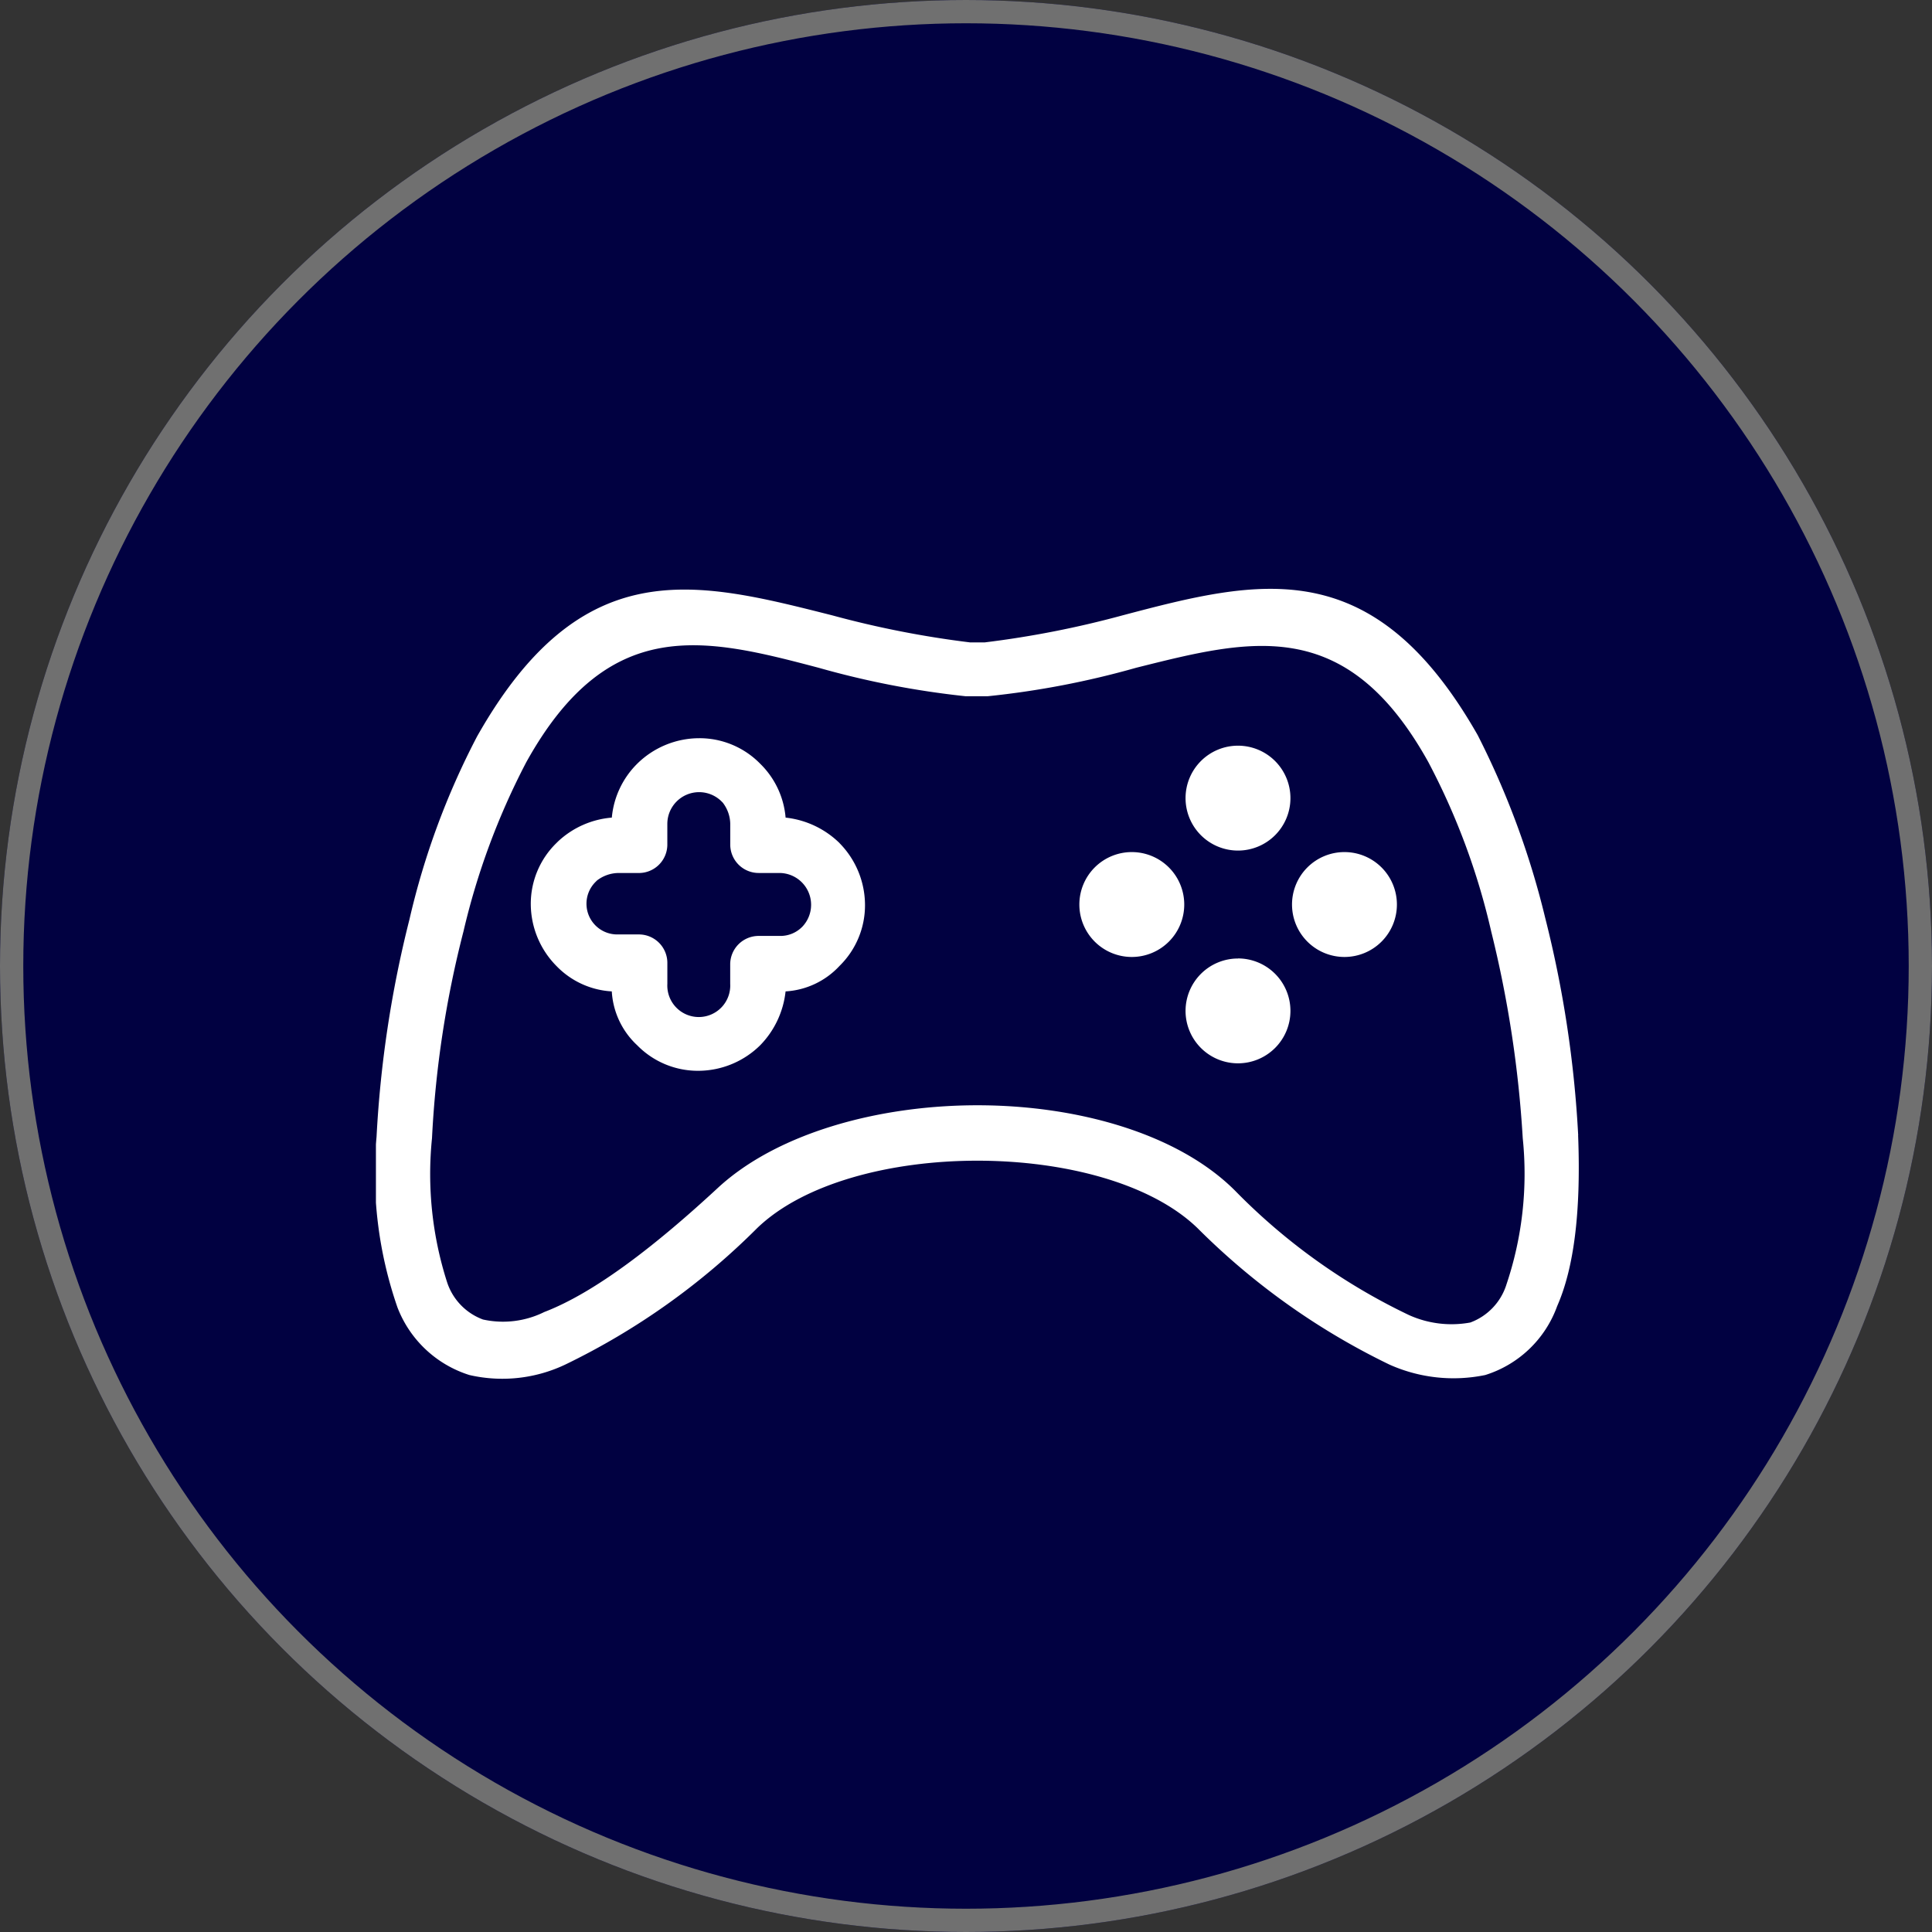
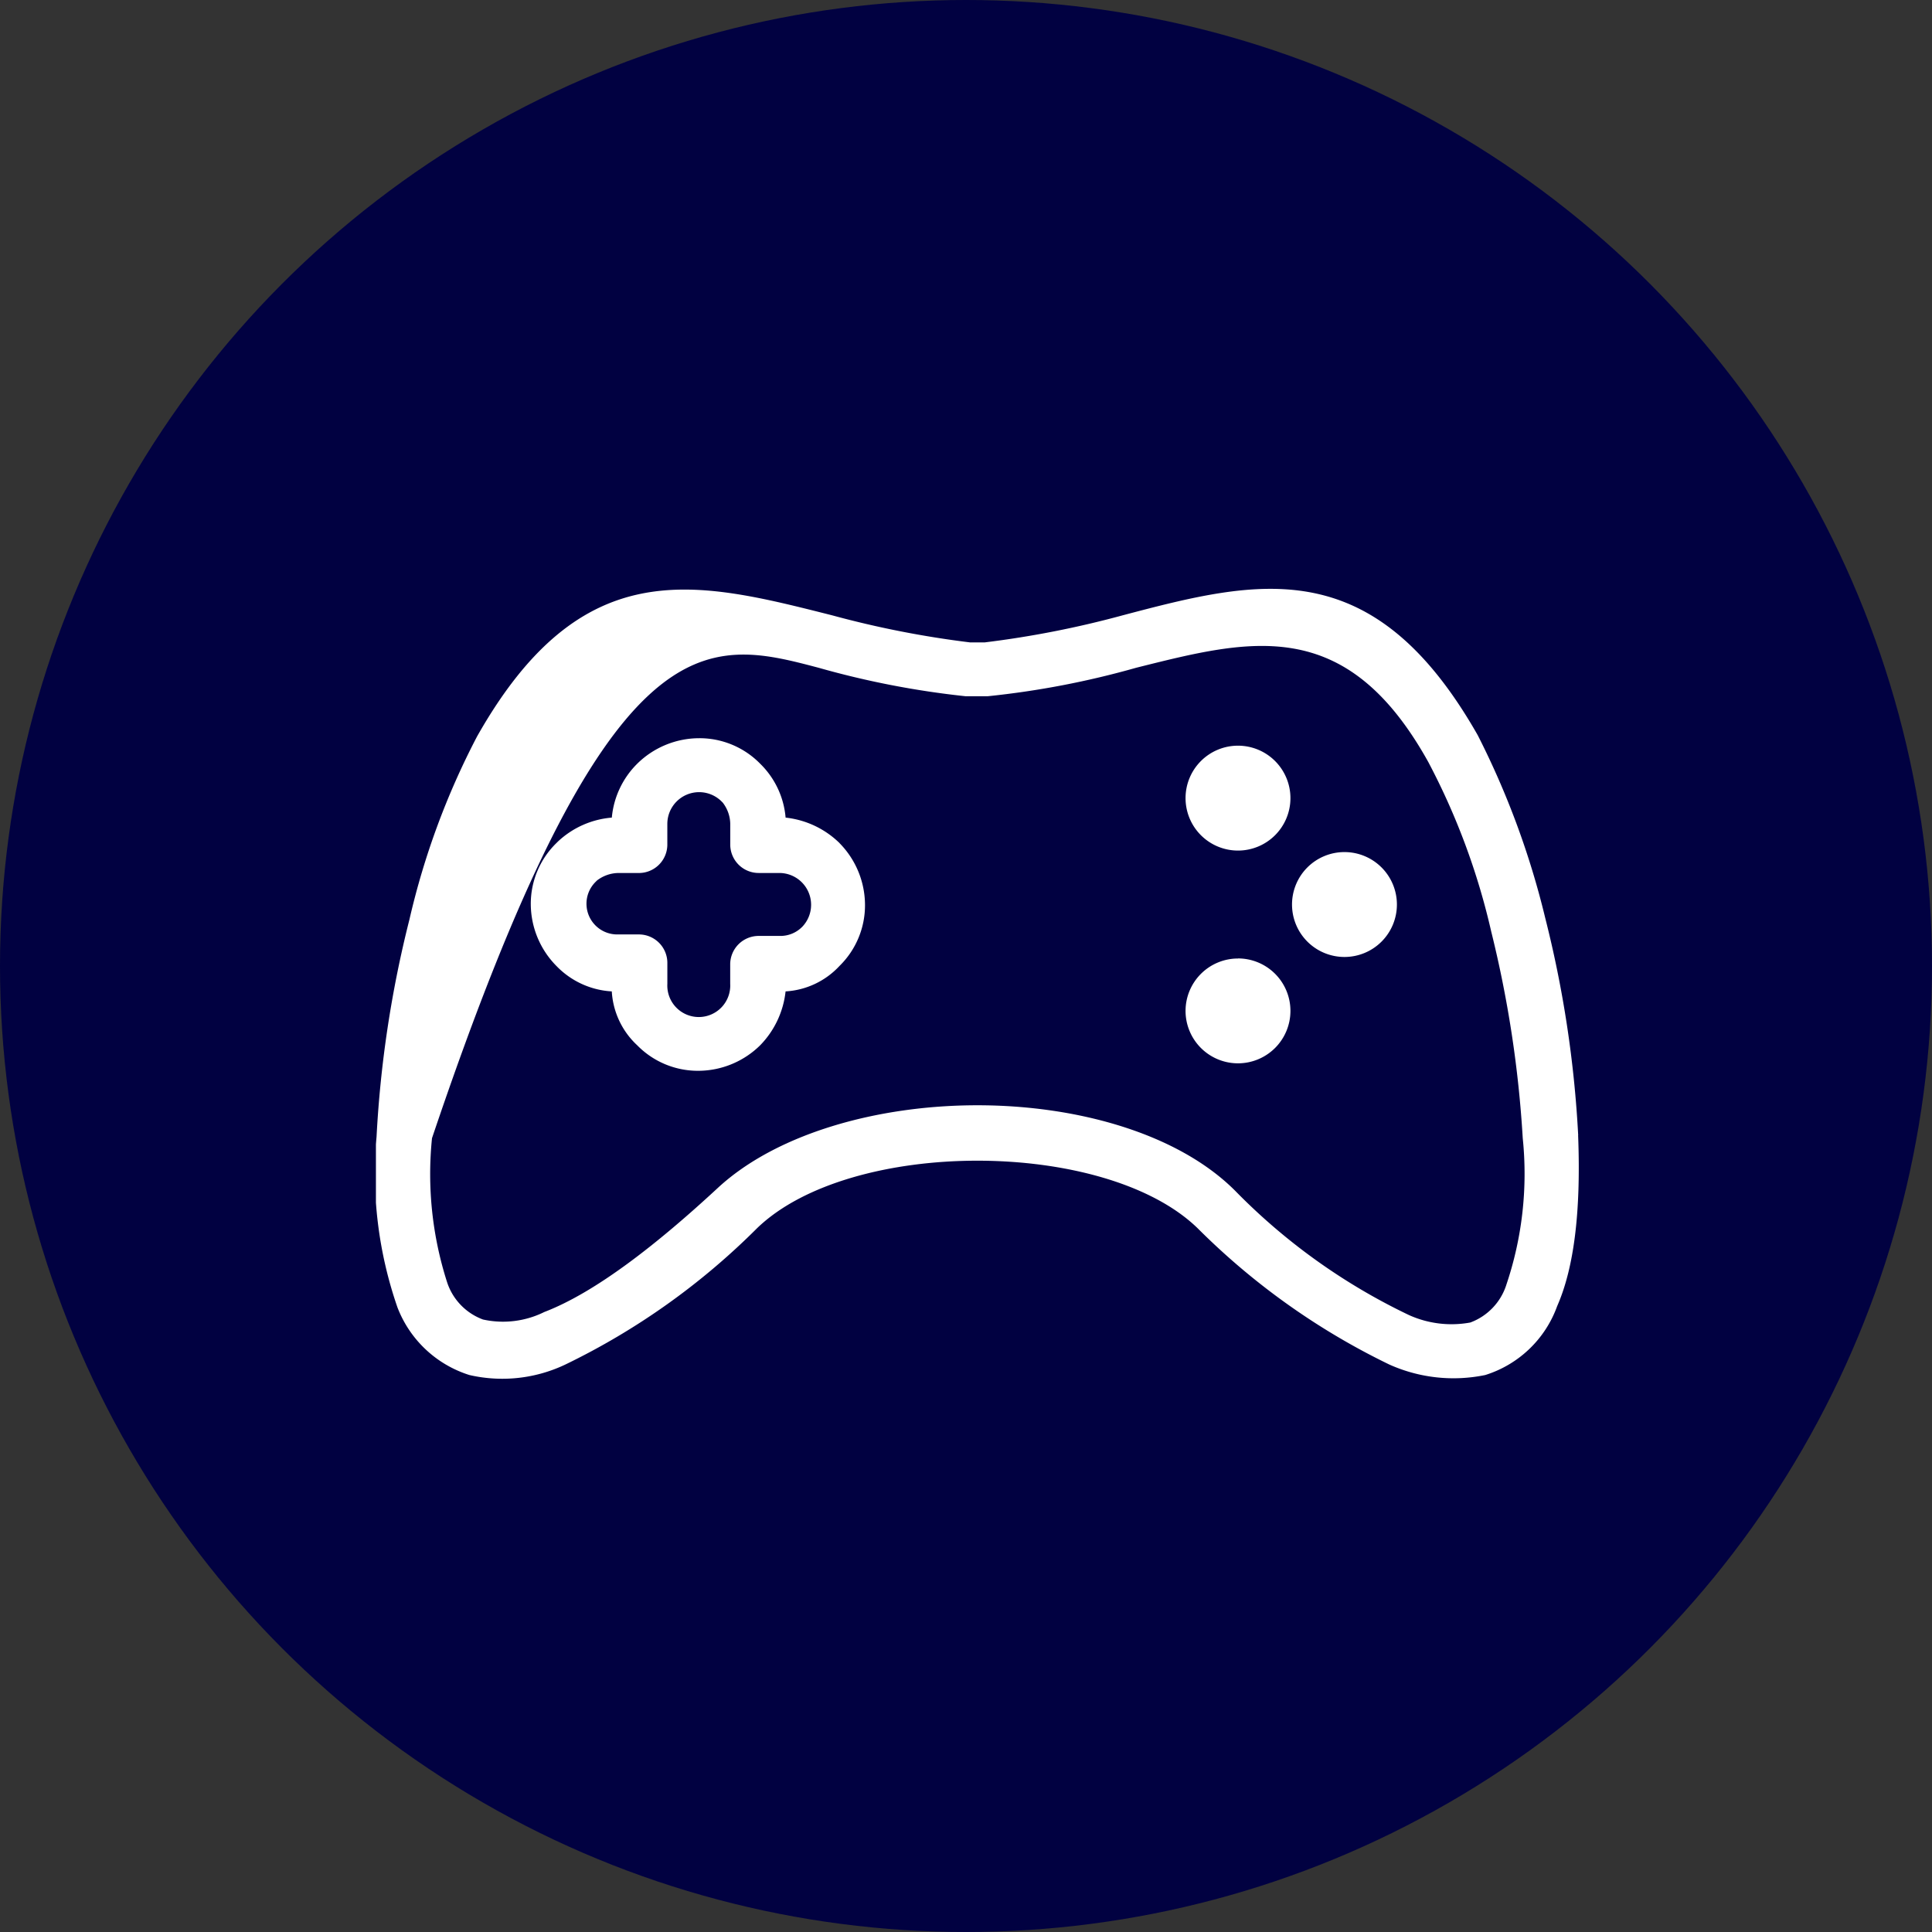
<svg xmlns="http://www.w3.org/2000/svg" width="83" height="83" viewBox="0 0 83 83">
  <rect x="0" y="0" width="83" height="83" fill="#333333" stroke="none" />
  <defs>
    <clipPath id="clip-path">
      <rect id="Rectángulo_10967" data-name="Rectángulo 10967" width="51.678" height="33.942" fill="none" />
    </clipPath>
  </defs>
  <g id="Grupo_24654" data-name="Grupo 24654" transform="translate(-186.163 -8472.229)">
    <g id="Elipse_11" data-name="Elipse 11" transform="translate(186.163 8472.229)" fill="#010141" stroke="#707070" stroke-width="1">
      <circle cx="41.5" cy="41.5" r="41.5" stroke="none" />
-       <circle cx="41.5" cy="41.5" r="41" fill="none" />
    </g>
    <g id="Grupo_24357" data-name="Grupo 24357" transform="translate(202.313 8497.526)">
      <g id="Grupo_24356" data-name="Grupo 24356" transform="translate(0 0)" clip-path="url(#clip-path)">
-         <path id="Trazado_43904" data-name="Trazado 43904" d="M51.65,23.473a48.191,48.191,0,0,0-1.416-9.333,35.785,35.785,0,0,0-2.9-7.853c-4.505-7.917-9.4-6.694-15.254-5.149A41.968,41.968,0,0,1,26.161,2.3h-.644A41.949,41.949,0,0,1,19.6,1.138C13.737-.342,8.846-1.63,4.34,6.351a32.842,32.842,0,0,0-2.9,7.853A48.258,48.258,0,0,0,.027,23.538a17.542,17.542,0,0,0,.9,7.337,4.878,4.878,0,0,0,3.089,2.9,6.3,6.3,0,0,0,4.12-.45,30.276,30.276,0,0,0,8.239-5.858c2-1.931,5.729-2.9,9.462-2.9s7.466.965,9.462,2.9a30.276,30.276,0,0,0,8.239,5.858,6.735,6.735,0,0,0,4.119.45,4.809,4.809,0,0,0,3.09-2.96c.708-1.609,1.03-3.991.9-7.338M48.56,29.91a2.554,2.554,0,0,1-1.545,1.609,4.446,4.446,0,0,1-2.639-.322,26.246,26.246,0,0,1-7.467-5.342c-2.446-2.446-6.758-3.669-11.071-3.669S17.214,23.409,14.7,25.726c-2.639,2.446-5.279,4.505-7.467,5.342A3.992,3.992,0,0,1,4.6,31.39a2.552,2.552,0,0,1-1.545-1.609A15.21,15.21,0,0,1,2.409,23.6a44.361,44.361,0,0,1,1.352-8.882,30.72,30.72,0,0,1,2.7-7.274C10,1.074,14.124,2.1,19.016,3.39a37.7,37.7,0,0,0,6.308,1.223h.966A37.243,37.243,0,0,0,32.662,3.39c4.892-1.223,9.011-2.317,12.551,4.055a29.684,29.684,0,0,1,2.7,7.274A48.743,48.743,0,0,1,49.268,23.6a14.9,14.9,0,0,1-.708,6.308" transform="translate(0 0)" fill="#fff" />
+         <path id="Trazado_43904" data-name="Trazado 43904" d="M51.65,23.473a48.191,48.191,0,0,0-1.416-9.333,35.785,35.785,0,0,0-2.9-7.853c-4.505-7.917-9.4-6.694-15.254-5.149A41.968,41.968,0,0,1,26.161,2.3h-.644A41.949,41.949,0,0,1,19.6,1.138C13.737-.342,8.846-1.63,4.34,6.351a32.842,32.842,0,0,0-2.9,7.853A48.258,48.258,0,0,0,.027,23.538a17.542,17.542,0,0,0,.9,7.337,4.878,4.878,0,0,0,3.089,2.9,6.3,6.3,0,0,0,4.12-.45,30.276,30.276,0,0,0,8.239-5.858c2-1.931,5.729-2.9,9.462-2.9s7.466.965,9.462,2.9a30.276,30.276,0,0,0,8.239,5.858,6.735,6.735,0,0,0,4.119.45,4.809,4.809,0,0,0,3.09-2.96c.708-1.609,1.03-3.991.9-7.338M48.56,29.91a2.554,2.554,0,0,1-1.545,1.609,4.446,4.446,0,0,1-2.639-.322,26.246,26.246,0,0,1-7.467-5.342c-2.446-2.446-6.758-3.669-11.071-3.669S17.214,23.409,14.7,25.726c-2.639,2.446-5.279,4.505-7.467,5.342A3.992,3.992,0,0,1,4.6,31.39a2.552,2.552,0,0,1-1.545-1.609A15.21,15.21,0,0,1,2.409,23.6C10,1.074,14.124,2.1,19.016,3.39a37.7,37.7,0,0,0,6.308,1.223h.966A37.243,37.243,0,0,0,32.662,3.39c4.892-1.223,9.011-2.317,12.551,4.055a29.684,29.684,0,0,1,2.7,7.274A48.743,48.743,0,0,1,49.268,23.6a14.9,14.9,0,0,1-.708,6.308" transform="translate(0 0)" fill="#fff" />
        <path id="Trazado_43905" data-name="Trazado 43905" d="M22.964,13.858a3.916,3.916,0,0,0-2.317-1.094,3.666,3.666,0,0,0-1.03-2.253l-.064-.064a3.646,3.646,0,0,0-2.639-1.094,3.8,3.8,0,0,0-2.639,1.094,3.737,3.737,0,0,0-1.094,2.317,3.836,3.836,0,0,0-2.317,1.03l-.064.064A3.646,3.646,0,0,0,9.7,16.5,3.8,3.8,0,0,0,10.8,19.136,3.583,3.583,0,0,0,13.18,20.23a3.428,3.428,0,0,0,1.094,2.317,3.645,3.645,0,0,0,2.639,1.094,3.8,3.8,0,0,0,2.639-1.094,3.913,3.913,0,0,0,1.094-2.317,3.431,3.431,0,0,0,2.317-1.094A3.645,3.645,0,0,0,24.058,16.5a3.8,3.8,0,0,0-1.094-2.639m-1.609,3.6a1.31,1.31,0,0,1-.965.386h-.9a1.222,1.222,0,0,0-1.223,1.223v.836a1.352,1.352,0,1,1-2.7,0v-.9a1.223,1.223,0,0,0-1.223-1.223h-.9a1.32,1.32,0,0,1-.965-2.253l.064-.064a1.538,1.538,0,0,1,.9-.322h.9a1.222,1.222,0,0,0,1.223-1.223v-.9a1.366,1.366,0,0,1,2.317-.965l.064.064a1.535,1.535,0,0,1,.322.9v.9a1.222,1.222,0,0,0,1.223,1.223h.9a1.366,1.366,0,0,1,.965,2.317" transform="translate(-3.047 -2.936)" fill="#fff" />
        <path id="Trazado_43906" data-name="Trazado 43906" d="M52.957,9.821A2.253,2.253,0,1,1,50.7,12.074a2.253,2.253,0,0,1,2.253-2.253" transform="translate(-15.918 -3.083)" fill="#fff" />
        <path id="Trazado_43907" data-name="Trazado 43907" d="M52.957,23.144A2.253,2.253,0,1,1,50.7,25.4a2.253,2.253,0,0,1,2.253-2.253" transform="translate(-15.918 -7.266)" fill="#fff" />
-         <path id="Trazado_43908" data-name="Trazado 43908" d="M46.3,16.483a2.253,2.253,0,1,1-2.253,2.253A2.253,2.253,0,0,1,46.3,16.483" transform="translate(-13.827 -5.174)" fill="#fff" />
        <path id="Trazado_43909" data-name="Trazado 43909" d="M59.619,16.483a2.253,2.253,0,1,1-2.253,2.253,2.252,2.252,0,0,1,2.253-2.253" transform="translate(-18.01 -5.174)" fill="#fff" />
      </g>
    </g>
  </g>
</svg>